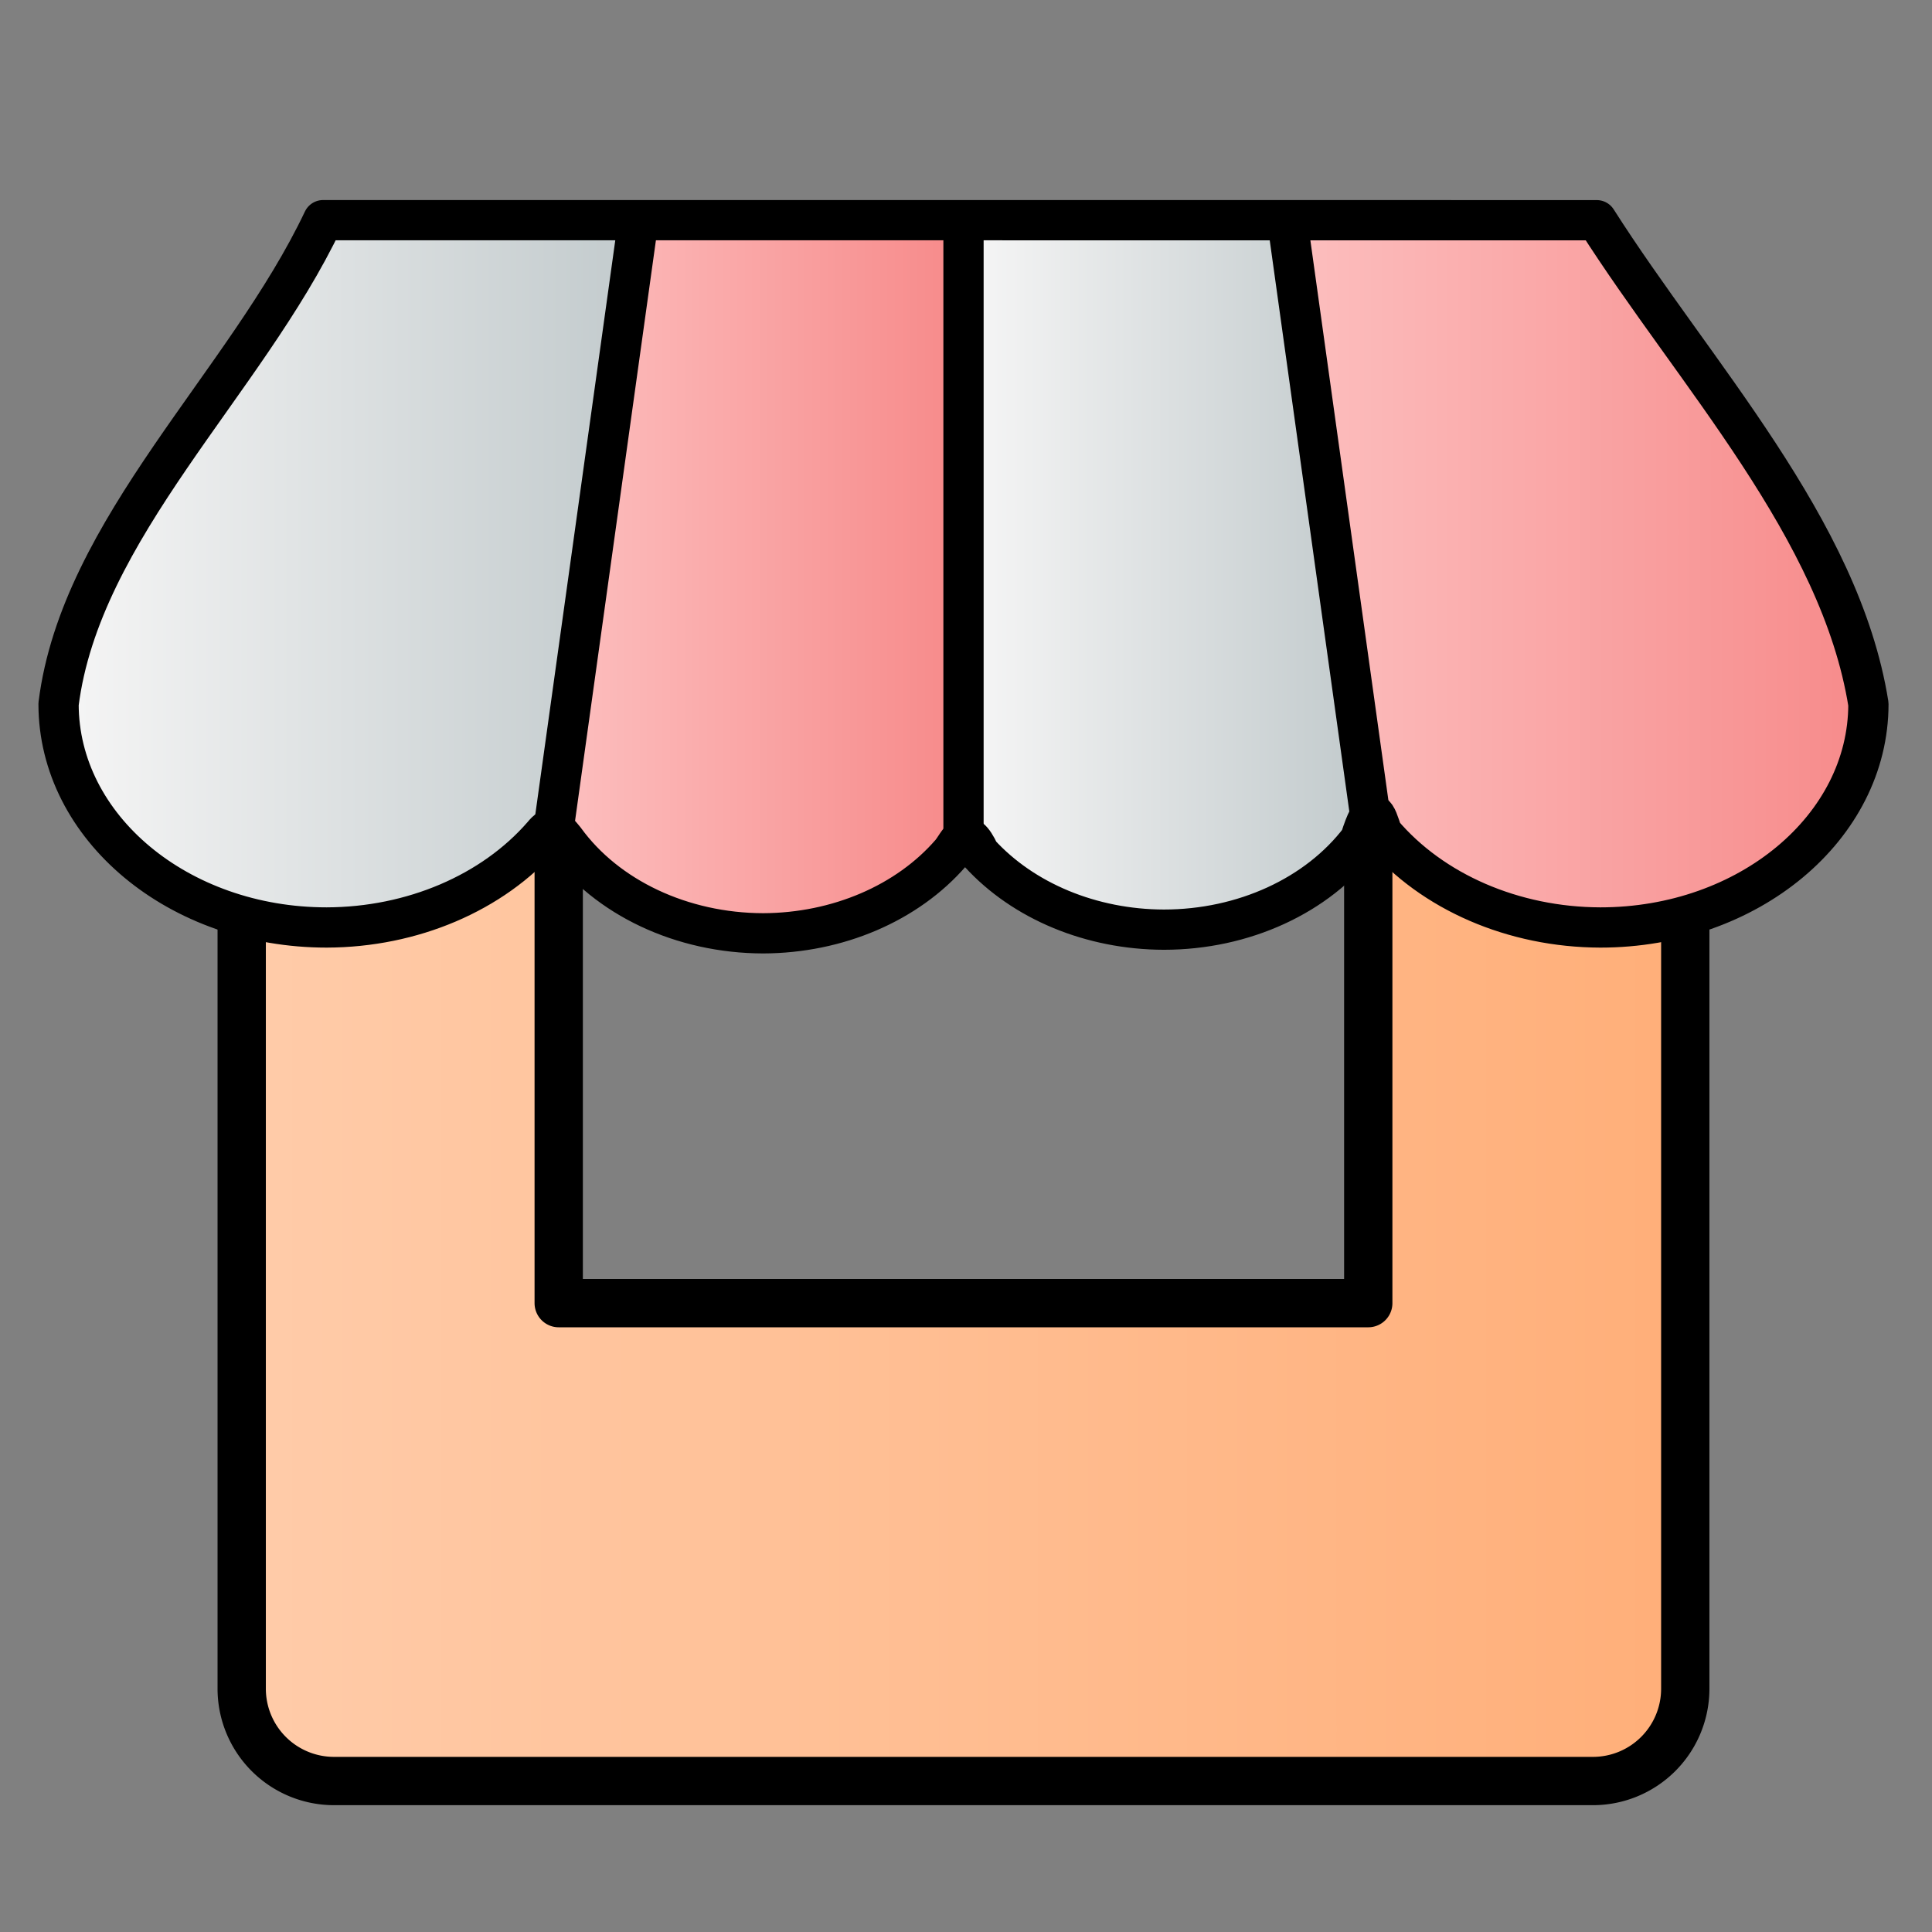
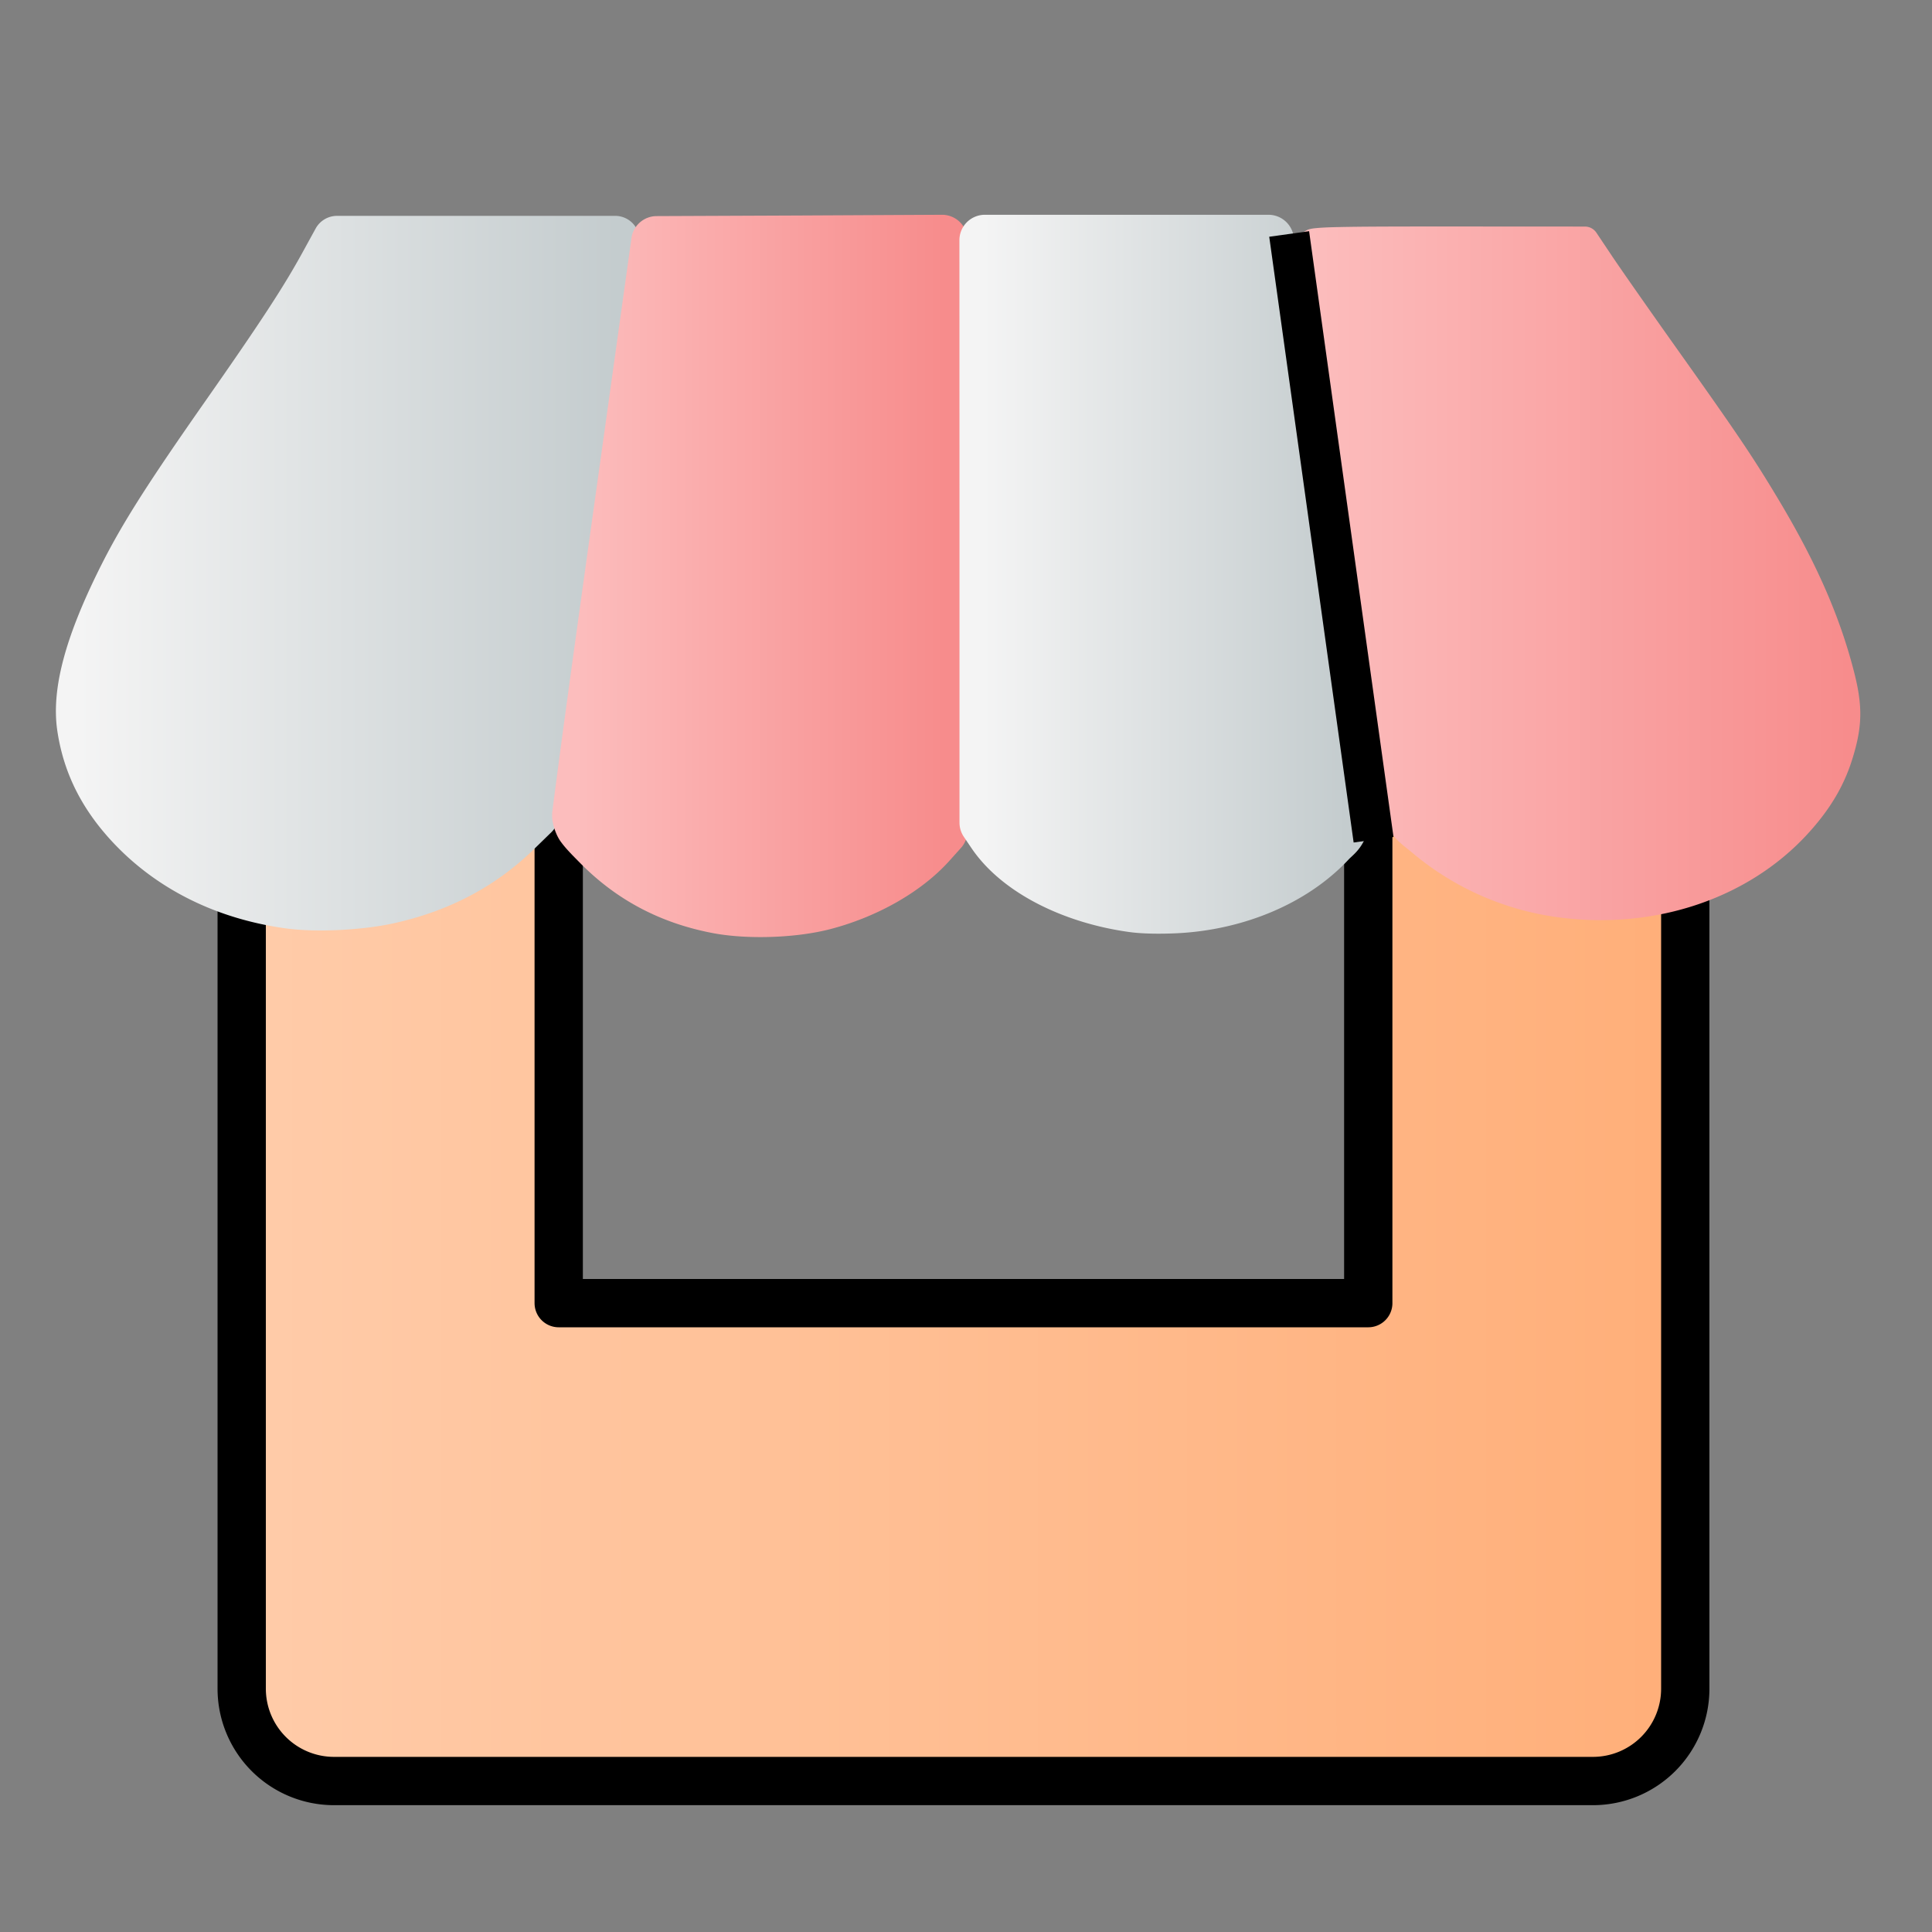
<svg xmlns="http://www.w3.org/2000/svg" xmlns:xlink="http://www.w3.org/1999/xlink" xml:space="preserve" width="48" height="48">
  <rect width="100%" height="100%" fill="#808080" stroke="none" />
  <defs>
    <linearGradient id="b">
      <stop offset="0" style="stop-color:#f4f4f4;stop-opacity:1" />
      <stop offset="1" style="stop-color:#c4ccce;stop-opacity:1" />
    </linearGradient>
    <linearGradient id="a">
      <stop offset="0" style="stop-color:#fcbdbd;stop-opacity:1" />
      <stop offset="1" style="stop-color:#f78c8c;stop-opacity:1" />
    </linearGradient>
    <linearGradient id="c">
      <stop offset="0" style="stop-color:#fca;stop-opacity:1" />
      <stop offset="1" style="stop-color:#ffae78;stop-opacity:1" />
    </linearGradient>
    <linearGradient xlink:href="#a" id="g" x1="32.558" x2="45.918" y1="14.244" y2="14.244" gradientUnits="userSpaceOnUse" />
    <linearGradient xlink:href="#a" id="f" x1="14.309" x2="23.444" y1="14.303" y2="14.303" gradientUnits="userSpaceOnUse" />
    <linearGradient xlink:href="#b" id="e" x1="1.961" x2="15.321" y1="14.236" y2="14.236" gradientUnits="userSpaceOnUse" />
    <linearGradient xlink:href="#b" id="h" x1="24.431" x2="33.443" y1="14.265" y2="14.265" gradientUnits="userSpaceOnUse" />
    <linearGradient xlink:href="#c" id="d" x1="5.406" x2="42.469" y1="30.375" y2="30.375" gradientUnits="userSpaceOnUse" />
  </defs>
  <path d="M8.305 16.5a2.294 2.294 0 0 0-2.3 2.299V41.95a2.294 2.294 0 0 0 2.3 2.299H39.57a2.294 2.294 0 0 0 2.3-2.299V18.8a2.294 2.294 0 0 0-2.3-2.299h-3.279a2.293 2.293 0 0 0-2.297 2.299v13.576H13.881V18.799a2.293 2.293 0 0 0-2.297-2.299Z" style="fill:url(#d);stroke:#000;stroke-width:1.2;stroke-linecap:round;stroke-linejoin:round;paint-order:normal;fill-opacity:1;stroke-miterlimit:4;stroke-dasharray:none" />
  <path d="M8.373 5.363a.606.606 0 0 0-.531.315l-.332.605c-.465.846-1.028 1.71-2.39 3.656-1.523 2.176-2.142 3.154-2.7 4.293-.763 1.558-1.155 2.857-.996 3.924.157 1.06.62 1.968 1.404 2.797 1.095 1.157 2.577 1.881 4.277 2.113.753.103 1.896.044 2.665-.125 1.379-.302 2.536-.909 3.496-1.843l.431-.42a.606.606 0 0 0 .178-.35l.973-6.996a2951.168 2951.168 0 0 1 .978-6.963l.018-.117c.004-.026.019-.088 0-.006a.606.606 0 0 0 0-.006l.031-.14a.606.606 0 0 0-.592-.737h-3.455z" style="fill:url(#e);fill-opacity:1;stroke:none;stroke-width:.075;stroke-linecap:round;stroke-linejoin:round;paint-order:stroke fill markers" />
  <path d="m23.402 5.336-3.547.018-3.543.015a.632.632 0 0 0-.623.543l-.982 7.031c-.27 1.935-.517 3.717-.695 5.03a347.681 347.681 0 0 0-.27 2.035l-.017.135c-.004.035-.007.018-.008.117-.003.18.084.468.21.644.127.176.276.325.516.567.9.903 1.984 1.469 3.274 1.713.854.161 2.067.12 2.91-.1 1.146-.298 2.255-.912 2.96-1.697l.29-.323a.632.632 0 0 0 .16-.421V5.967a.632.632 0 0 0-.635-.631Z" style="fill:url(#f);fill-opacity:1;stroke:none;stroke-width:.075;stroke-linecap:round;stroke-linejoin:round;paint-order:stroke fill markers" />
  <path d="M35.984 5.627c-1.337 0-2.185.002-2.705.014-.26.005-.436.013-.562.025-.063.006-.112.01-.172.025-.03.008-.06.015-.117.05a.343.343 0 0 0-.104.091.778.778 0 0 0-.053.098s-.02.124-.019.125c0 .002.004.052.008.08l.013.113.057.416.207 1.496c.174 1.255.414 2.973.678 4.856.55 3.934.792 5.75 1.004 6.709.106.48.207.764.363.984.156.22.328.326.508.479a7.088 7.088 0 0 0 3.744 1.617c2.31.275 4.566-.476 6.03-2.037.564-.603.931-1.198 1.148-1.883.26-.82.271-1.334.052-2.19-.359-1.404-.956-2.753-1.912-4.341-.614-1.021-.98-1.564-2.482-3.678-.683-.961-1.42-2.015-1.623-2.319l-.385-.576a.344.344 0 0 0-.287-.152Z" style="fill:url(#g);fill-opacity:1;stroke:none;stroke-width:.075;stroke-linecap:round;stroke-linejoin:round;paint-order:stroke fill markers" />
  <path d="M24.469 5.336a.633.633 0 0 0-.633.633l.002 7.234v7.235a.633.633 0 0 0 .11.355l.19.281c.762 1.124 2.319 1.866 3.934 2.084.326.044.778.047 1.174.028 1.655-.082 3.238-.739 4.26-1.832.092-.099.278-.224.412-.53.134-.305.137-.612.107-1.076-.059-.928-.31-2.634-.832-6.383-.508-3.65-.948-6.786-.99-7.066v-.002l-.062-.42a.633.633 0 0 0-.625-.541h-3.524z" style="fill:url(#h);fill-opacity:1;stroke:none;stroke-width:.075;stroke-linecap:round;stroke-linejoin:round;paint-order:stroke fill markers" />
  <path d="m34.126 20.863-2.097-15.05" style="fill:none;stroke:#000;stroke-width:1px;stroke-linecap:butt;stroke-linejoin:miter;stroke-opacity:1" />
-   <path d="M8.027 5.47c-1.916 4.041-6.026 7.667-6.572 12.022 0 3.066 2.983 5.551 6.662 5.551 2.125-.006 4.119-.856 5.367-2.29.23-.283.31-.175.545.11 1.044 1.44 2.914 2.321 4.932 2.325 1.849-.006 3.583-.749 4.664-1.999.197-.234.356-.763.71.008 1.089 1.194 2.782 1.896 4.581 1.9 1.978 0 3.817-.845 4.875-2.238.312-.983.39-.639.549-.164 1.244 1.468 3.264 2.342 5.42 2.348 3.678 0 6.66-2.486 6.66-5.55-.697-4.366-4.32-8.204-6.75-12.022Z" style="fill:none;stroke:#000;stroke-width:1px;stroke-linecap:round;stroke-linejoin:round;stroke-opacity:1" />
-   <path d="m13.717 20.863 2.096-15.05M23.938 21.197V5.625" style="fill:none;stroke:#000;stroke-width:1px;stroke-linecap:butt;stroke-linejoin:miter;stroke-opacity:1" />
</svg>